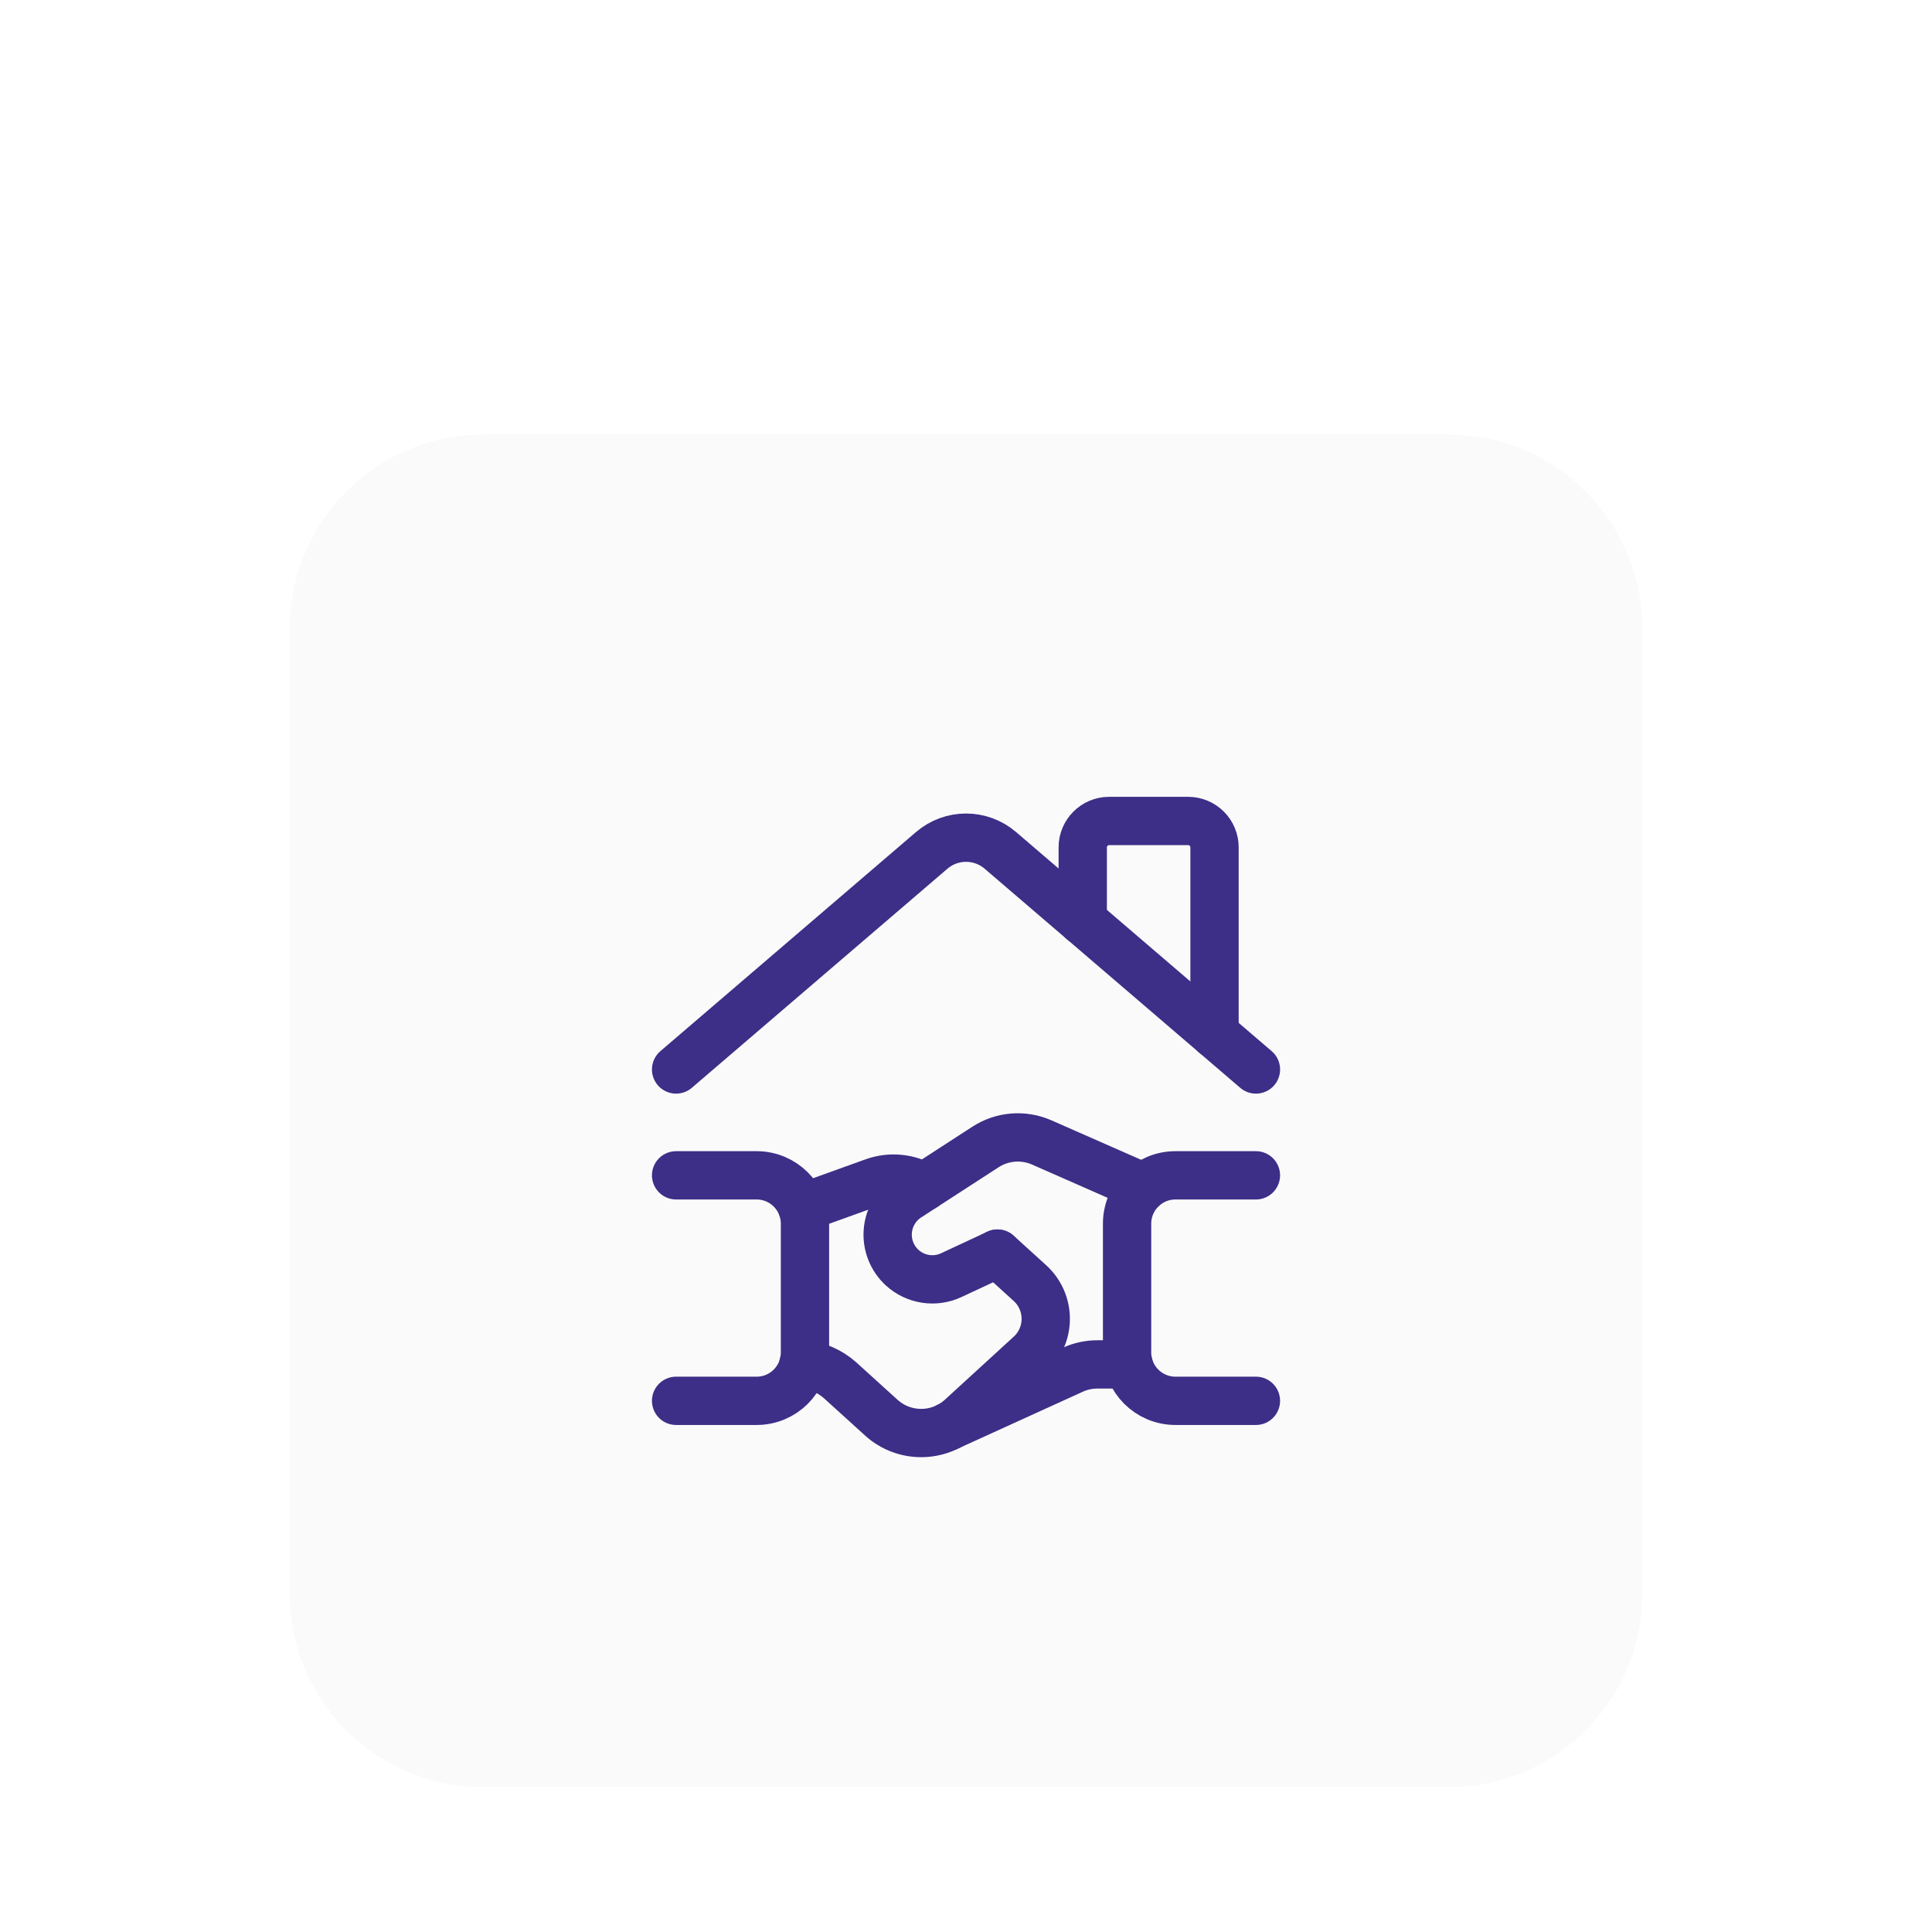
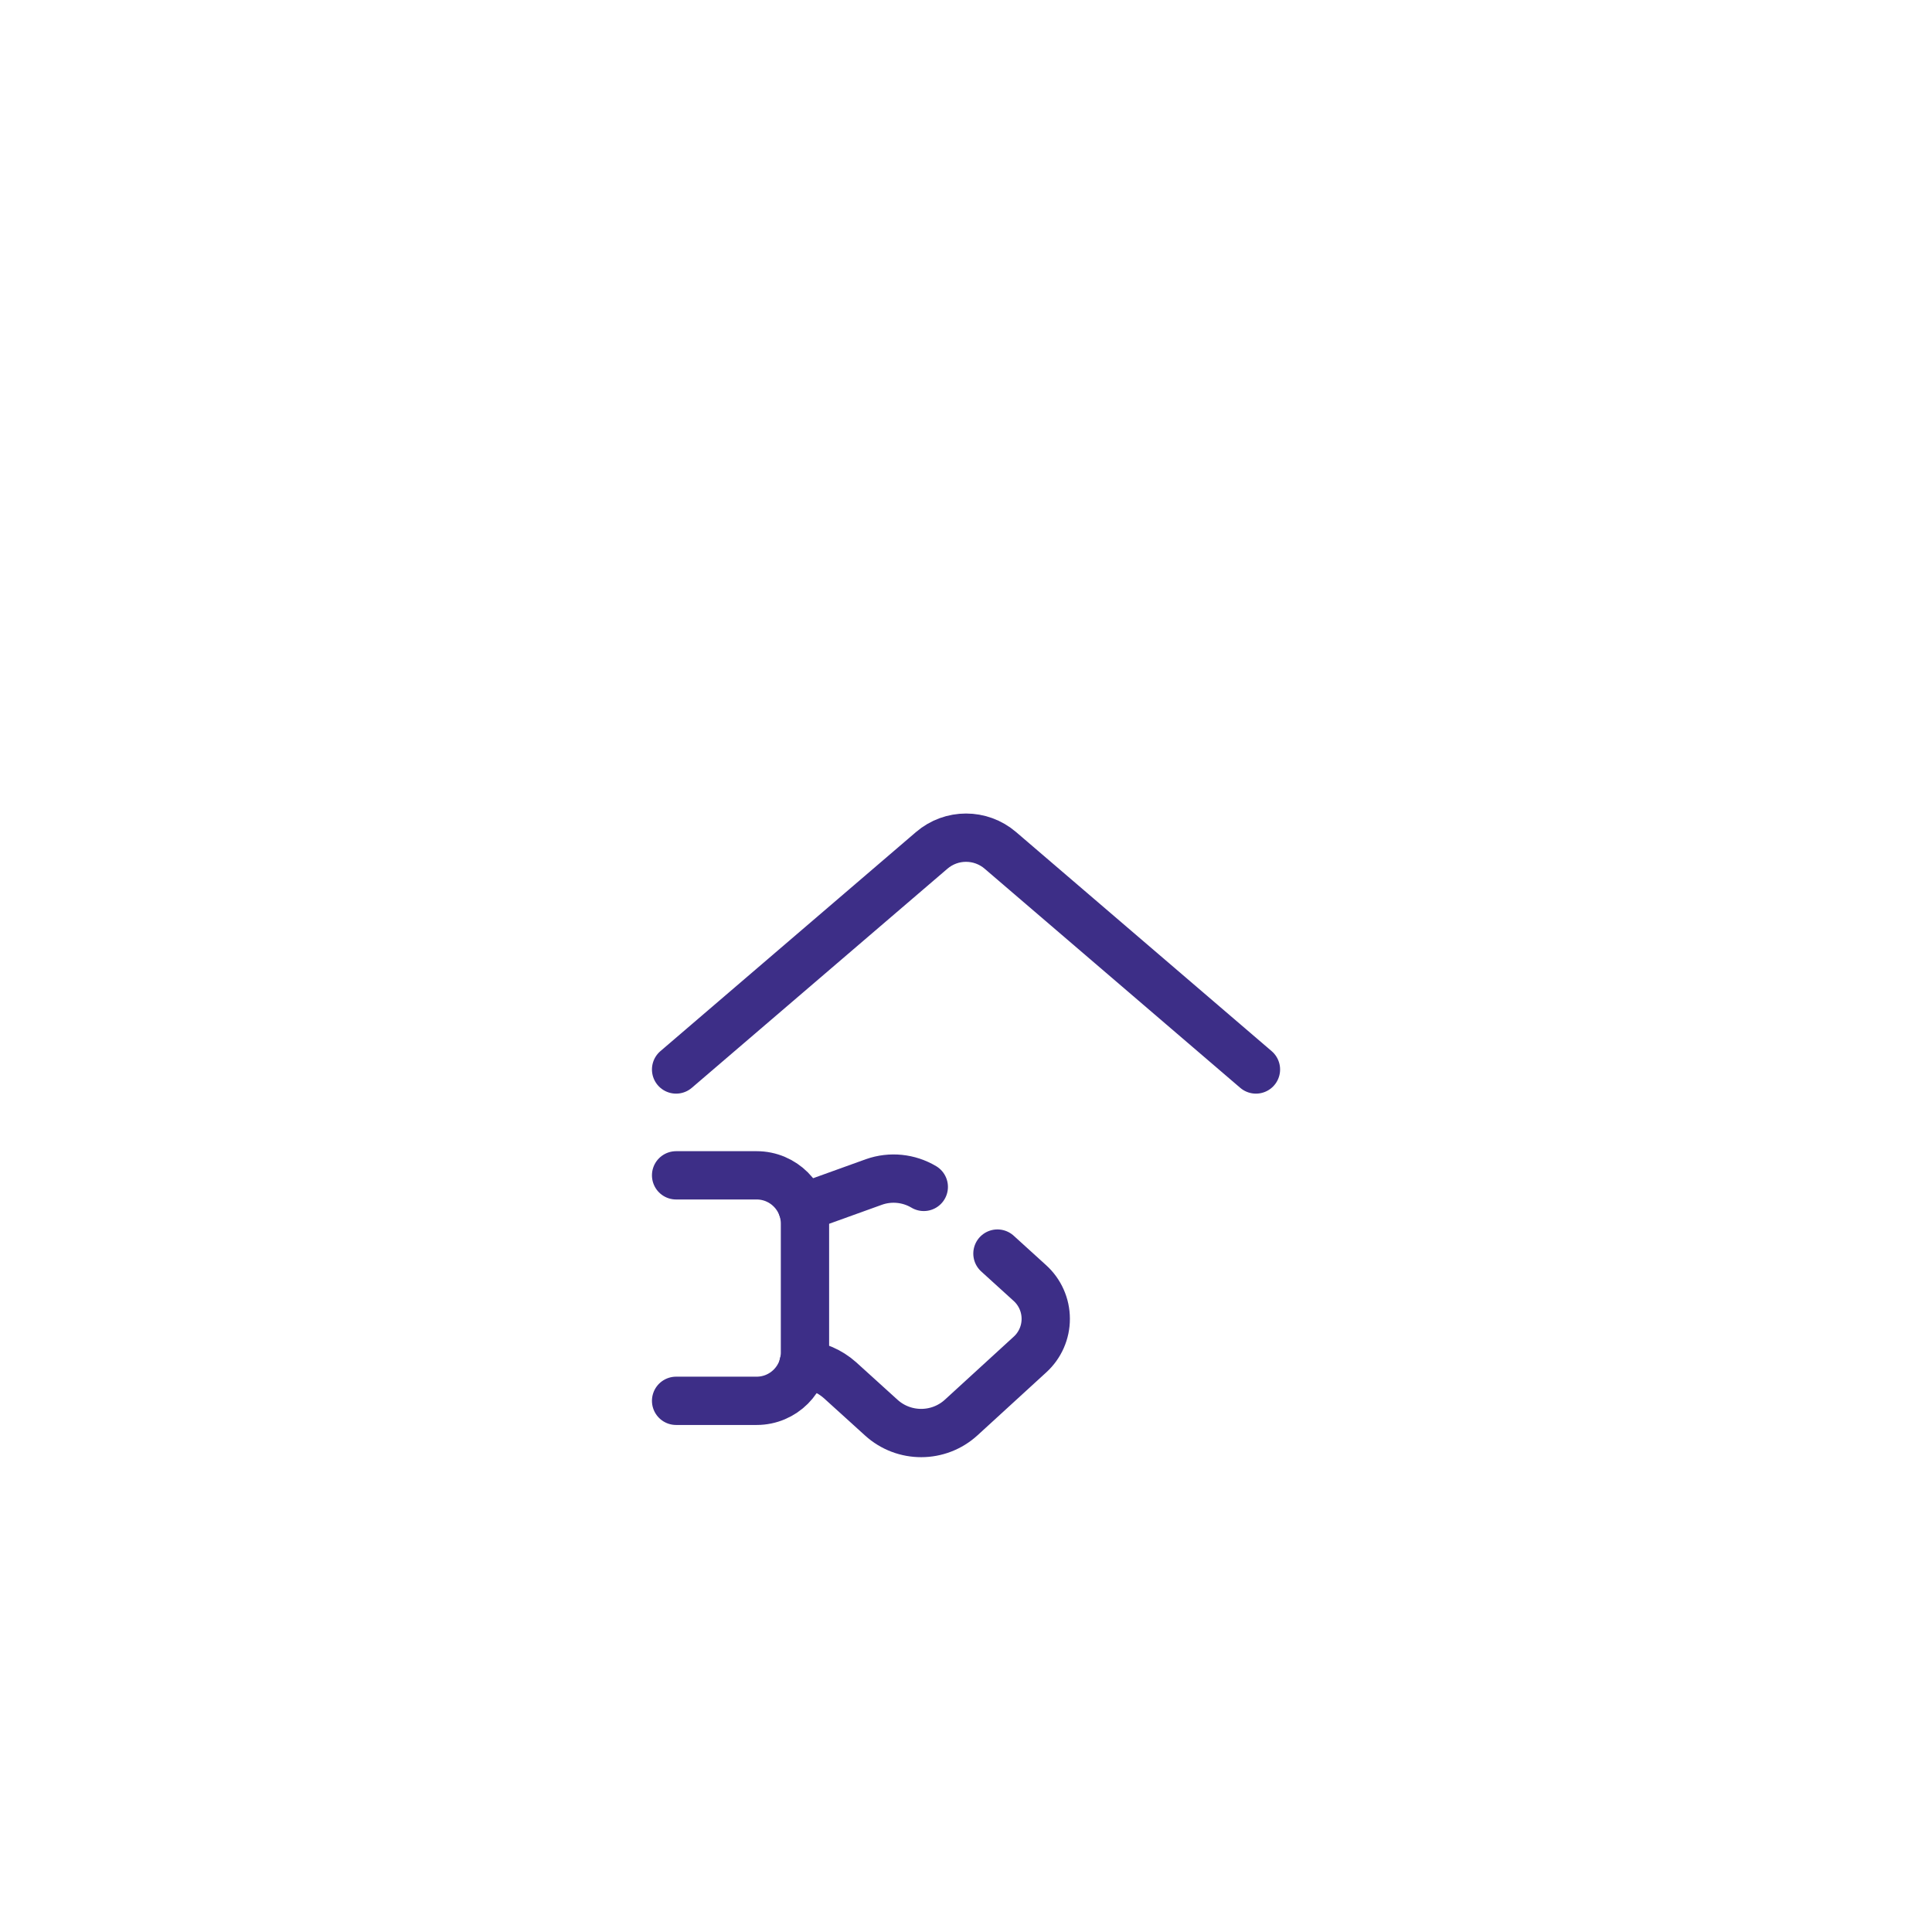
<svg xmlns="http://www.w3.org/2000/svg" width="80" height="80" viewBox="0 0 80 80" fill="none">
  <g filter="url(#filter0_ddd_2183_9403)">
-     <path d="M12 8C12 3.582 15.582 0 20 0H60C64.418 0 68 3.582 68 8V48C68 52.418 64.418 56 60 56H20C15.582 56 12 52.418 12 48V8Z" fill="#FAFAFA" shape-rendering="crispEdges" />
-     <path d="M46.734 38.497H45.441C45.089 38.497 44.741 38.572 44.422 38.718L39.25 41.074" stroke="#3D2E87" stroke-width="2" stroke-linecap="round" stroke-linejoin="round" />
    <path d="M41.302 33.908L42.646 35.129C43.063 35.507 43.301 36.043 43.302 36.606C43.304 37.169 43.068 37.706 42.652 38.086L39.803 40.694C38.867 41.551 37.432 41.554 36.492 40.701L34.779 39.148C34.357 38.774 33.827 38.544 33.266 38.491" stroke="#3D2E87" stroke-width="2" stroke-linecap="round" stroke-linejoin="round" />
    <path d="M27.996 26.285L38.581 17.212C39.398 16.511 40.604 16.511 41.422 17.212L52.006 26.285" stroke="#3D2E87" stroke-width="2" stroke-linecap="round" stroke-linejoin="round" />
-     <path d="M50.291 24.816V17.087C50.291 16.797 50.176 16.519 49.971 16.315C49.767 16.11 49.489 15.995 49.199 15.995H45.925C45.323 15.995 44.834 16.484 44.834 17.087V20.138" stroke="#3D2E87" stroke-width="2" stroke-linecap="round" stroke-linejoin="round" />
-     <path d="M52.005 30.668H48.671C47.566 30.668 46.67 31.564 46.67 32.669V38.004C46.67 39.109 47.566 40.005 48.671 40.005H52.005" stroke="#3D2E87" stroke-width="2" stroke-linecap="round" stroke-linejoin="round" />
    <path d="M27.996 40.005H31.331C32.436 40.005 33.332 39.109 33.332 38.004V32.669C33.332 31.564 32.436 30.668 31.331 30.668H27.996" stroke="#3D2E87" stroke-width="2" stroke-linecap="round" stroke-linejoin="round" />
-     <path d="M47.348 31.16L43.136 29.306C42.378 28.973 41.503 29.043 40.809 29.493L37.6 31.572C37.118 31.884 36.808 32.403 36.762 32.975C36.715 33.548 36.938 34.11 37.363 34.496V34.496C37.915 34.996 38.714 35.117 39.389 34.802L41.302 33.91" stroke="#3D2E87" stroke-width="2" stroke-linecap="round" stroke-linejoin="round" />
    <path d="M33.223 32.011L36.193 30.941C36.876 30.701 37.63 30.777 38.252 31.147" stroke="#3D2E87" stroke-width="2" stroke-linecap="round" stroke-linejoin="round" />
  </g>
  <defs>
    <filter id="filter0_ddd_2183_9403" x="0" y="0" width="80" height="80" filterUnits="userSpaceOnUse" color-interpolation-filters="sRGB">
      <feFlood flood-opacity="0" result="BackgroundImageFix" />
      <feColorMatrix in="SourceAlpha" type="matrix" values="0 0 0 0 0 0 0 0 0 0 0 0 0 0 0 0 0 0 127 0" result="hardAlpha" />
      <feMorphology radius="1" operator="erode" in="SourceAlpha" result="effect1_dropShadow_2183_9403" />
      <feOffset dy="2" />
      <feGaussianBlur stdDeviation="1" />
      <feComposite in2="hardAlpha" operator="out" />
      <feColorMatrix type="matrix" values="0 0 0 0 0.039 0 0 0 0 0.05 0 0 0 0 0.071 0 0 0 0.02 0" />
      <feBlend mode="normal" in2="BackgroundImageFix" result="effect1_dropShadow_2183_9403" />
      <feColorMatrix in="SourceAlpha" type="matrix" values="0 0 0 0 0 0 0 0 0 0 0 0 0 0 0 0 0 0 127 0" result="hardAlpha" />
      <feMorphology radius="2" operator="erode" in="SourceAlpha" result="effect2_dropShadow_2183_9403" />
      <feOffset dy="4" />
      <feGaussianBlur stdDeviation="3" />
      <feComposite in2="hardAlpha" operator="out" />
      <feColorMatrix type="matrix" values="0 0 0 0 0.039 0 0 0 0 0.05 0 0 0 0 0.071 0 0 0 0.02 0" />
      <feBlend mode="normal" in2="effect1_dropShadow_2183_9403" result="effect2_dropShadow_2183_9403" />
      <feColorMatrix in="SourceAlpha" type="matrix" values="0 0 0 0 0 0 0 0 0 0 0 0 0 0 0 0 0 0 127 0" result="hardAlpha" />
      <feMorphology radius="4" operator="erode" in="SourceAlpha" result="effect3_dropShadow_2183_9403" />
      <feOffset dy="12" />
      <feGaussianBlur stdDeviation="8" />
      <feComposite in2="hardAlpha" operator="out" />
      <feColorMatrix type="matrix" values="0 0 0 0 0.039 0 0 0 0 0.05 0 0 0 0 0.071 0 0 0 0.05 0" />
      <feBlend mode="normal" in2="effect2_dropShadow_2183_9403" result="effect3_dropShadow_2183_9403" />
      <feBlend mode="normal" in="SourceGraphic" in2="effect3_dropShadow_2183_9403" result="shape" />
    </filter>
  </defs>
</svg>